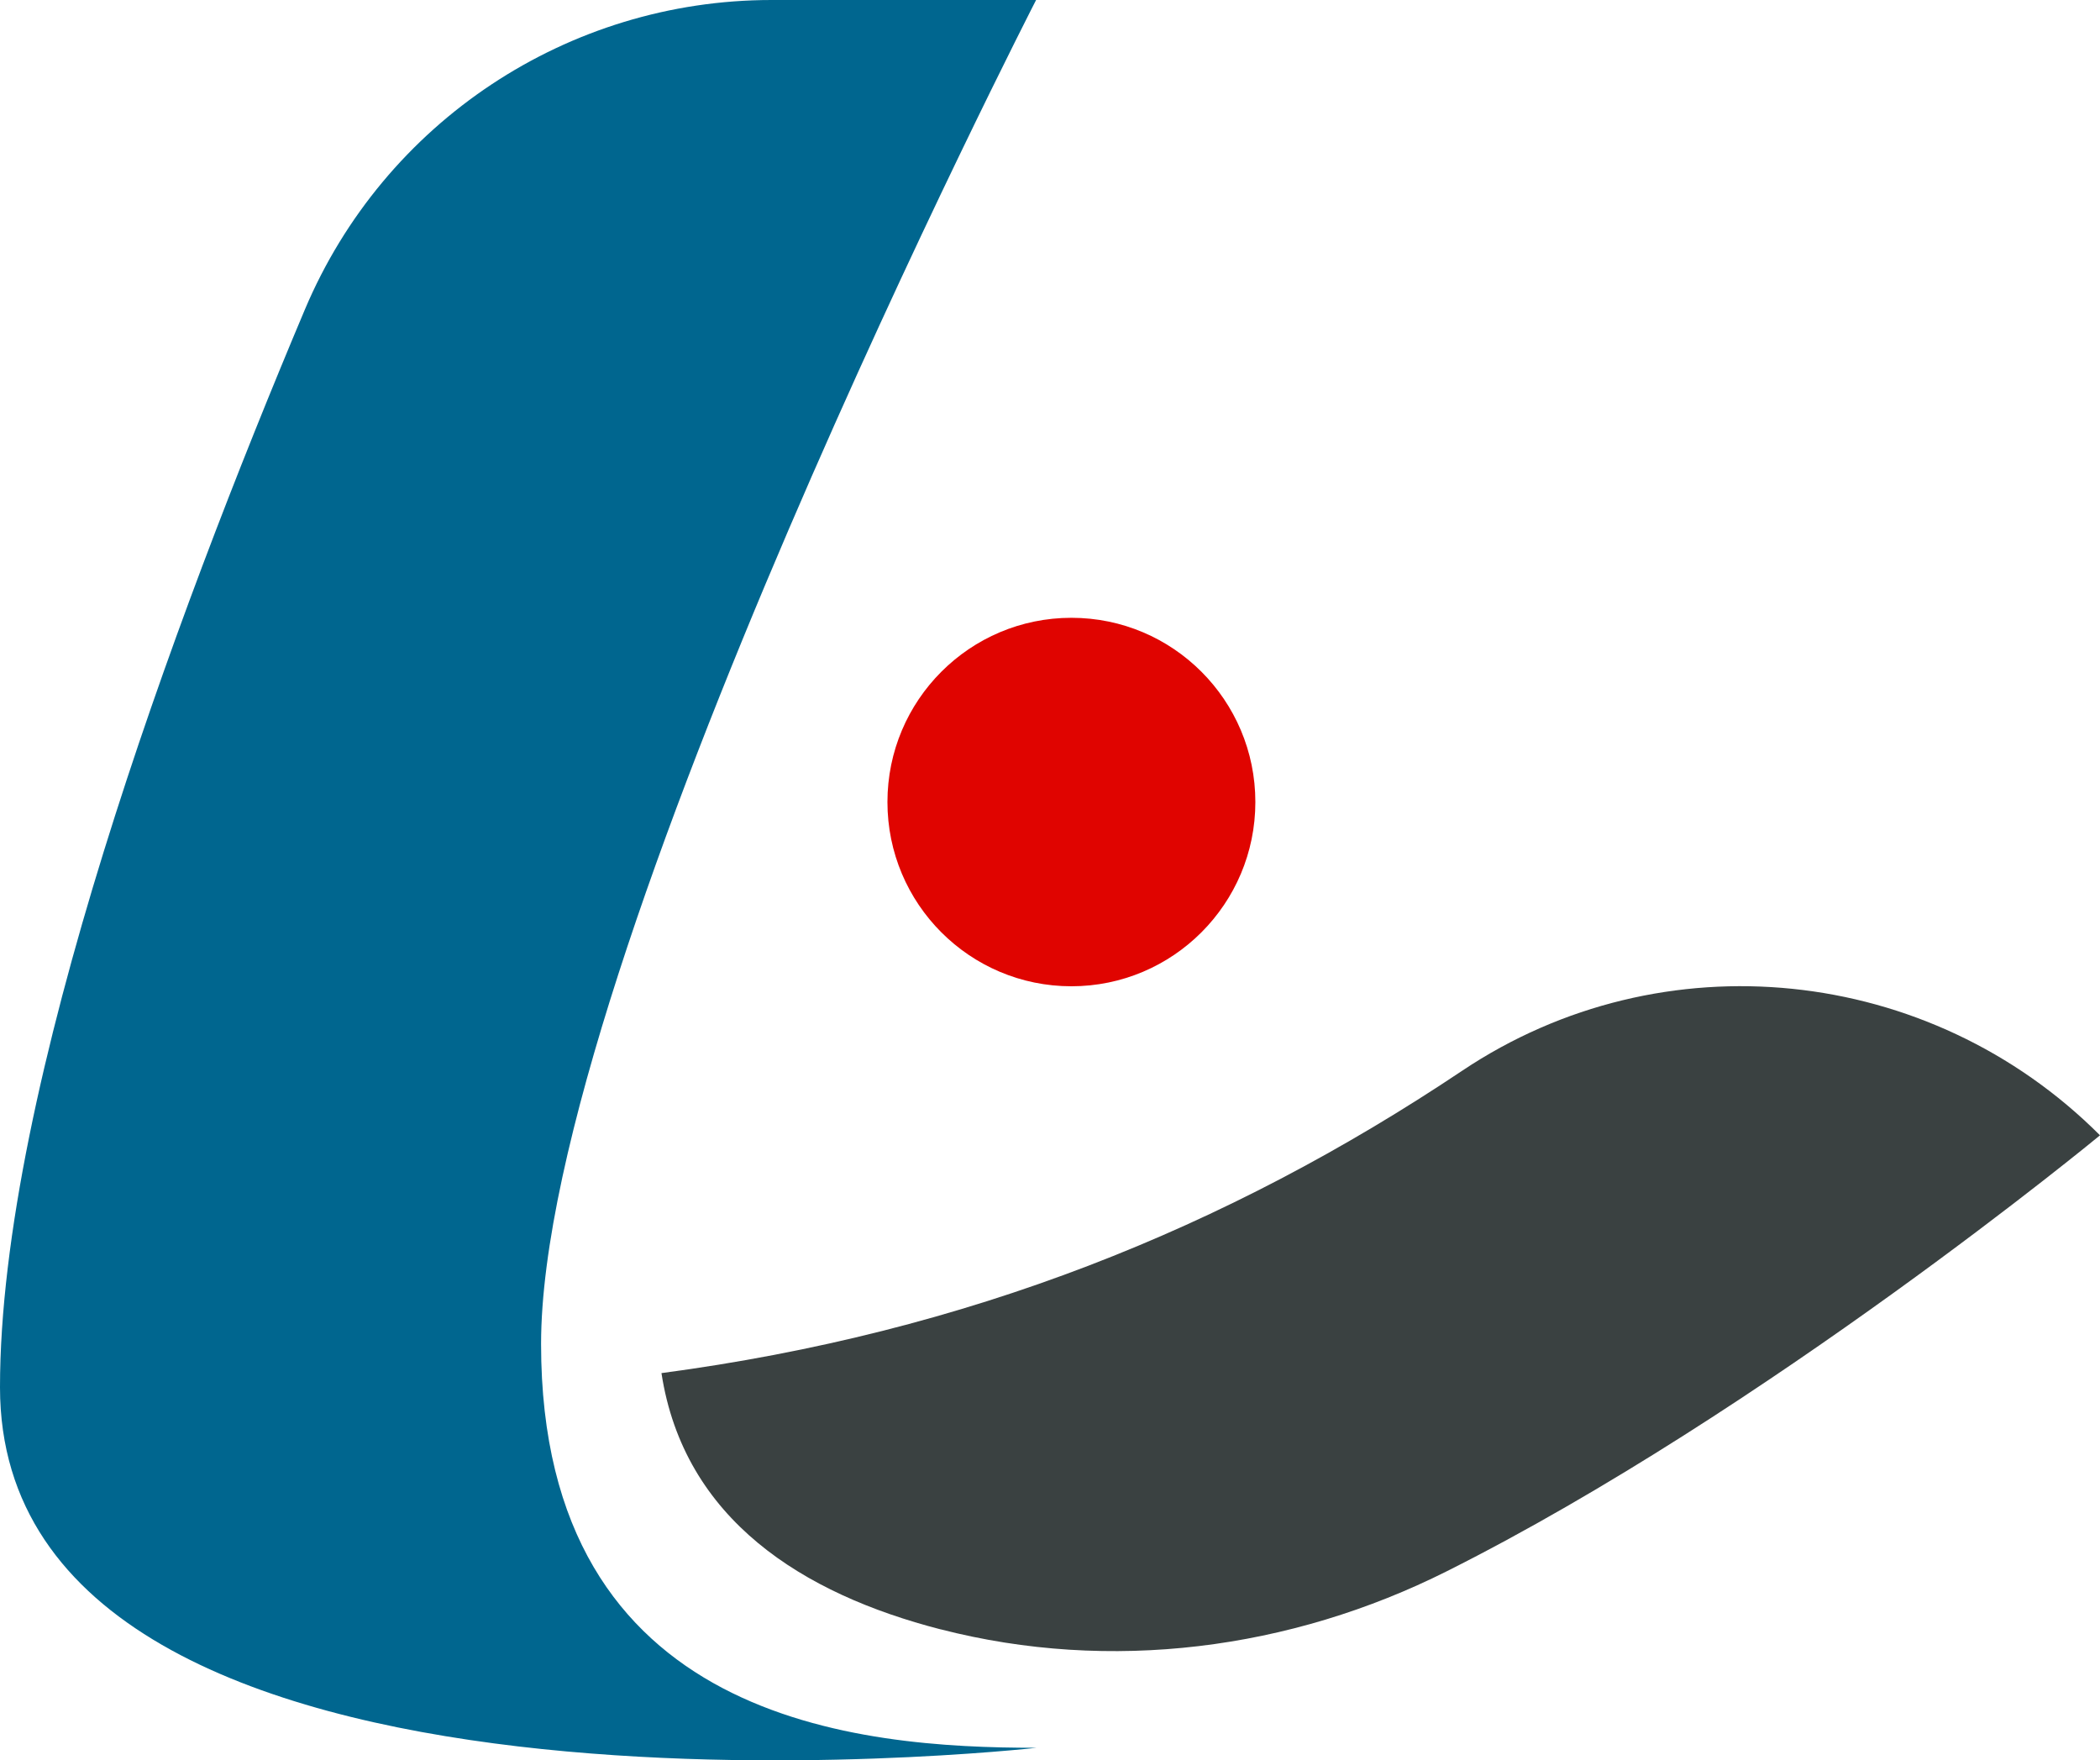
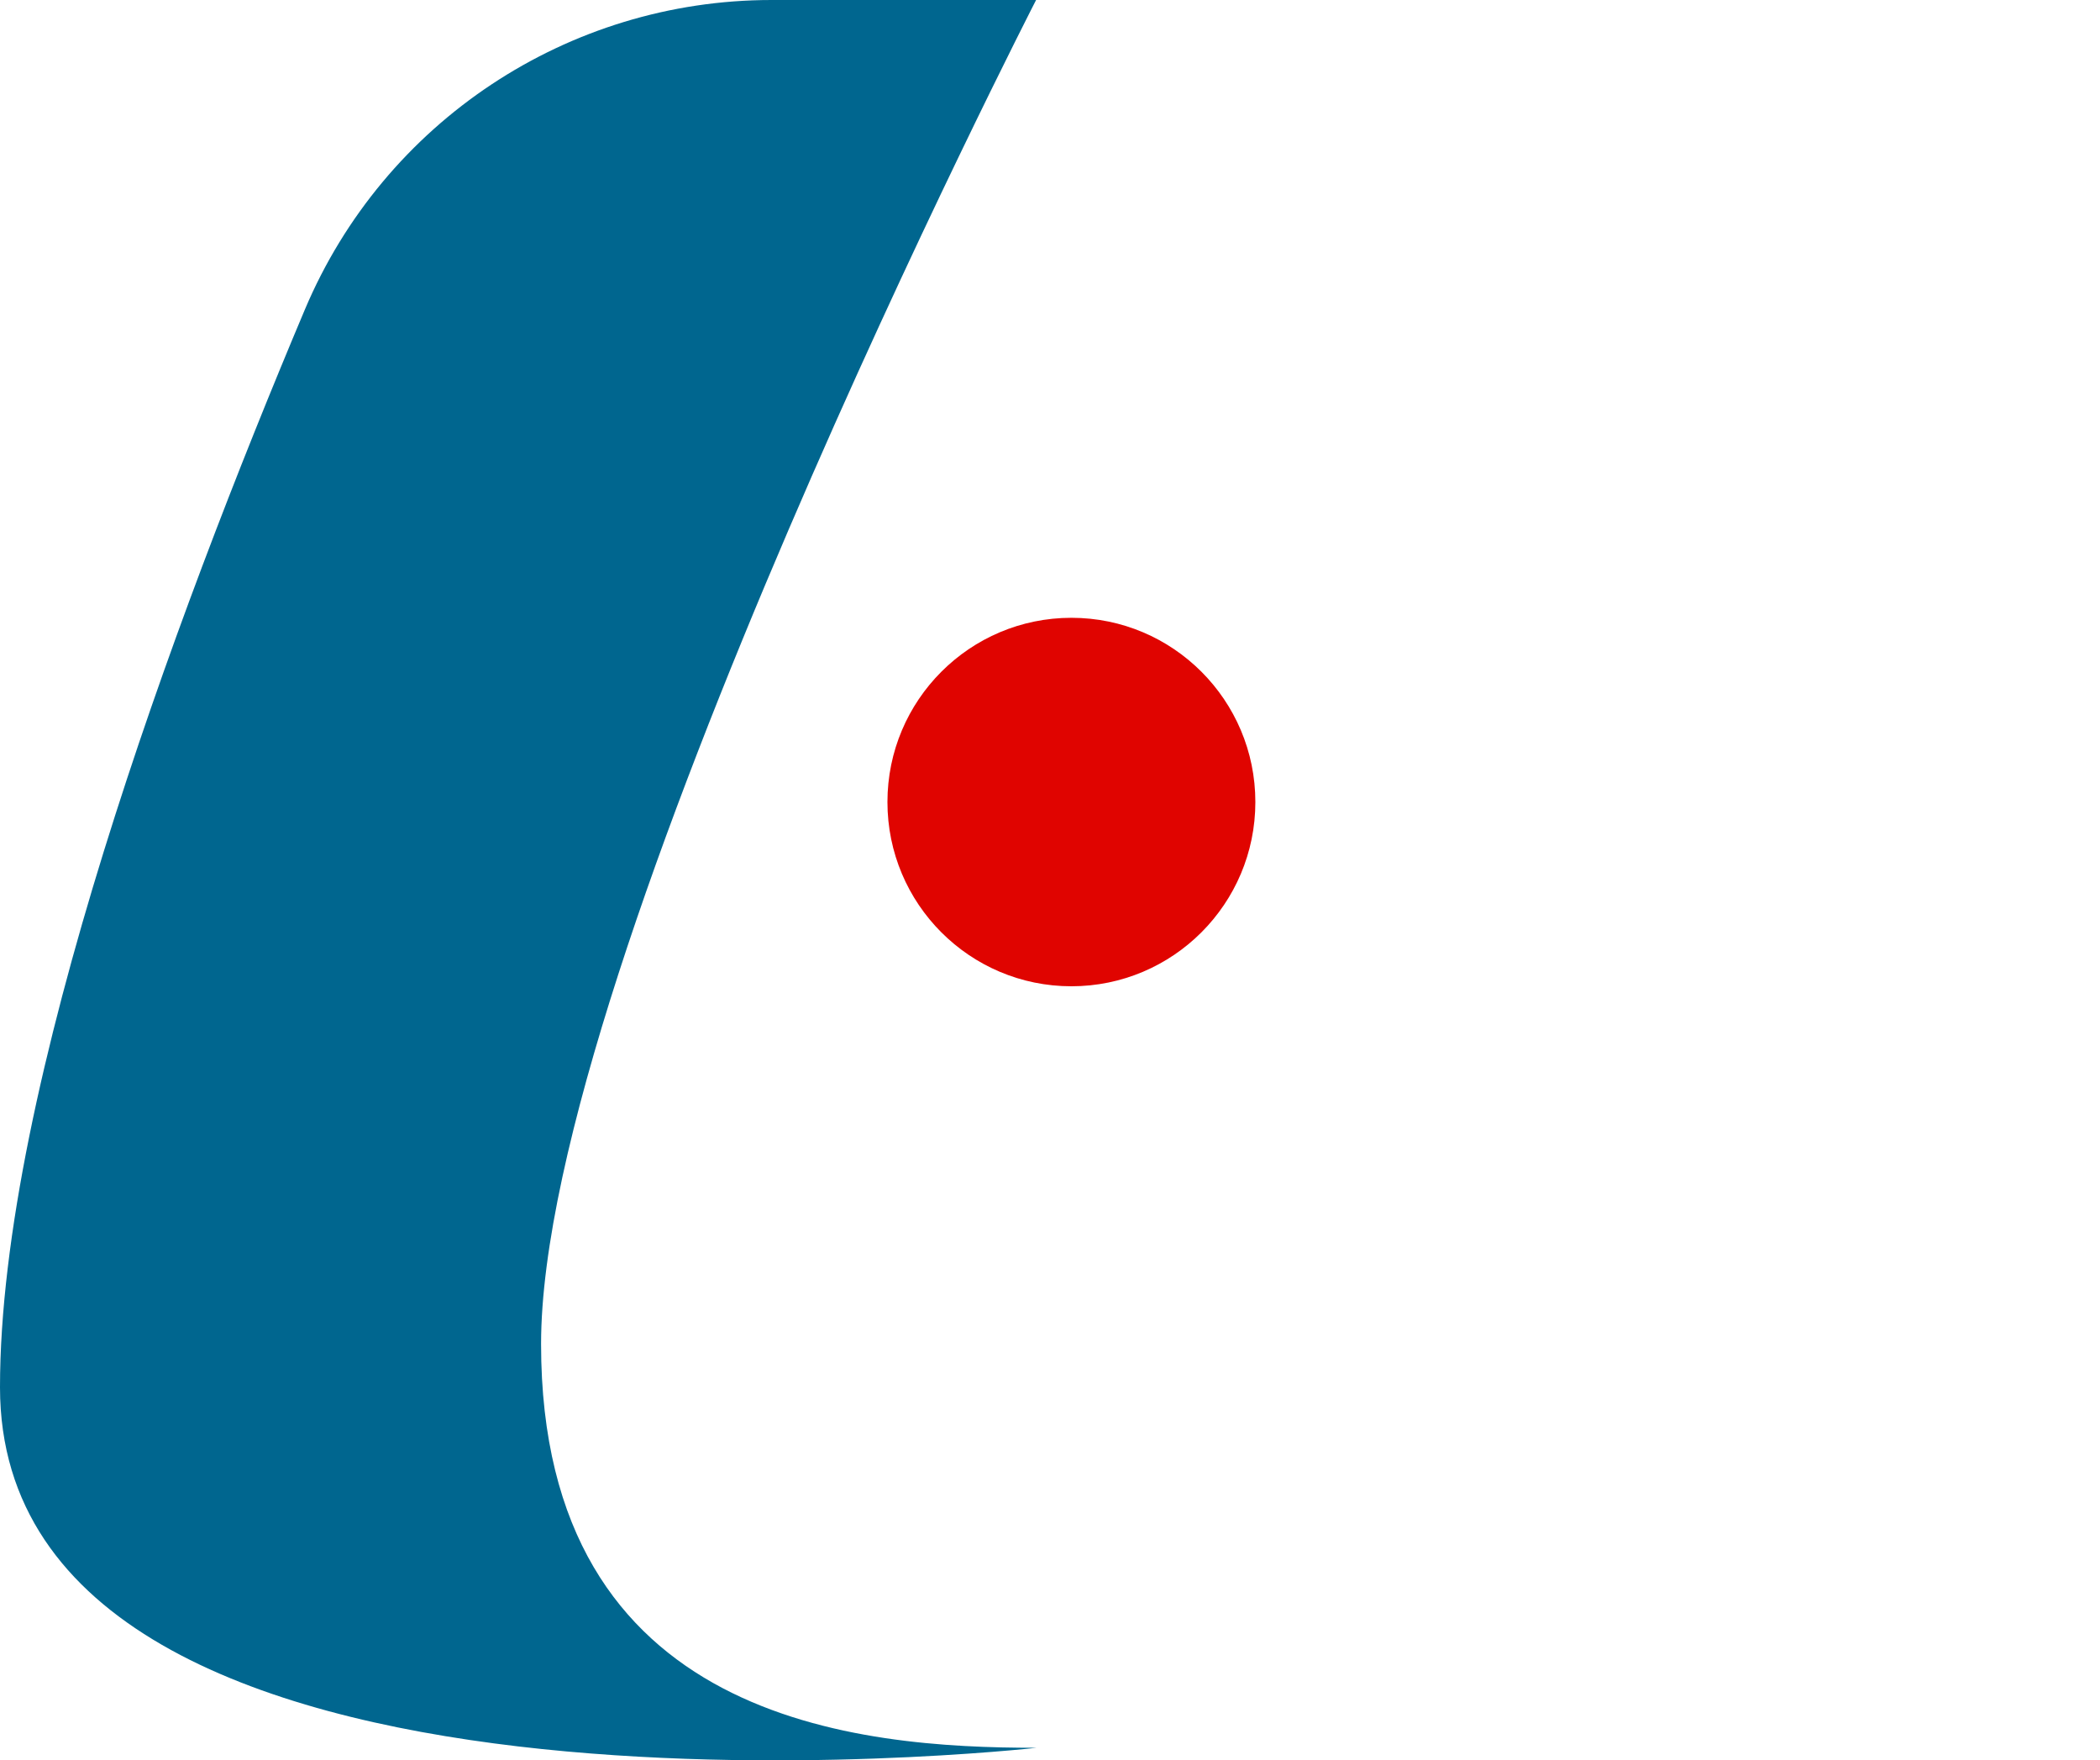
<svg xmlns="http://www.w3.org/2000/svg" id="Capa_2" data-name="Capa 2" viewBox="0 0 406.28 340.53">
  <defs>
    <style>
      .cls-1 {
        fill: #00668f;
      }

      .cls-1, .cls-2, .cls-3 {
        fill-rule: evenodd;
      }

      .cls-2 {
        fill: #e00400;
      }

      .cls-3 {
        fill: #3a4141;
      }
    </style>
  </defs>
  <g id="Layer_1" data-name="Layer 1">
-     <path class="cls-3" d="m181.97,315.19c-26.65-6.86-49.65-21.25-54-49.57,59.18-7.86,109.34-27.99,154.91-58.49,38.74-25.93,90.45-20.5,123.4,12.49,0,0-64.66,53.37-126.33,84.31-30.32,15.22-65.14,19.7-97.98,11.25Z" />
    <path class="cls-2" d="m207.28,190.79c-19.66,0-35.59-15.96-35.59-35.64s15.94-35.64,35.59-35.64,35.59,15.96,35.59,35.64-15.94,35.64-35.59,35.64Z" />
    <path class="cls-1" d="m200.46,338.11S0,360.62,0,268.37C0,210.49,33.79,119.6,58.97,59.91,74.3,23.57,109.89,0,149.28,0h51.17s-95.77,186.6-95.77,259.98,61.72,78.12,95.77,78.12Z" />
  </g>
</svg>